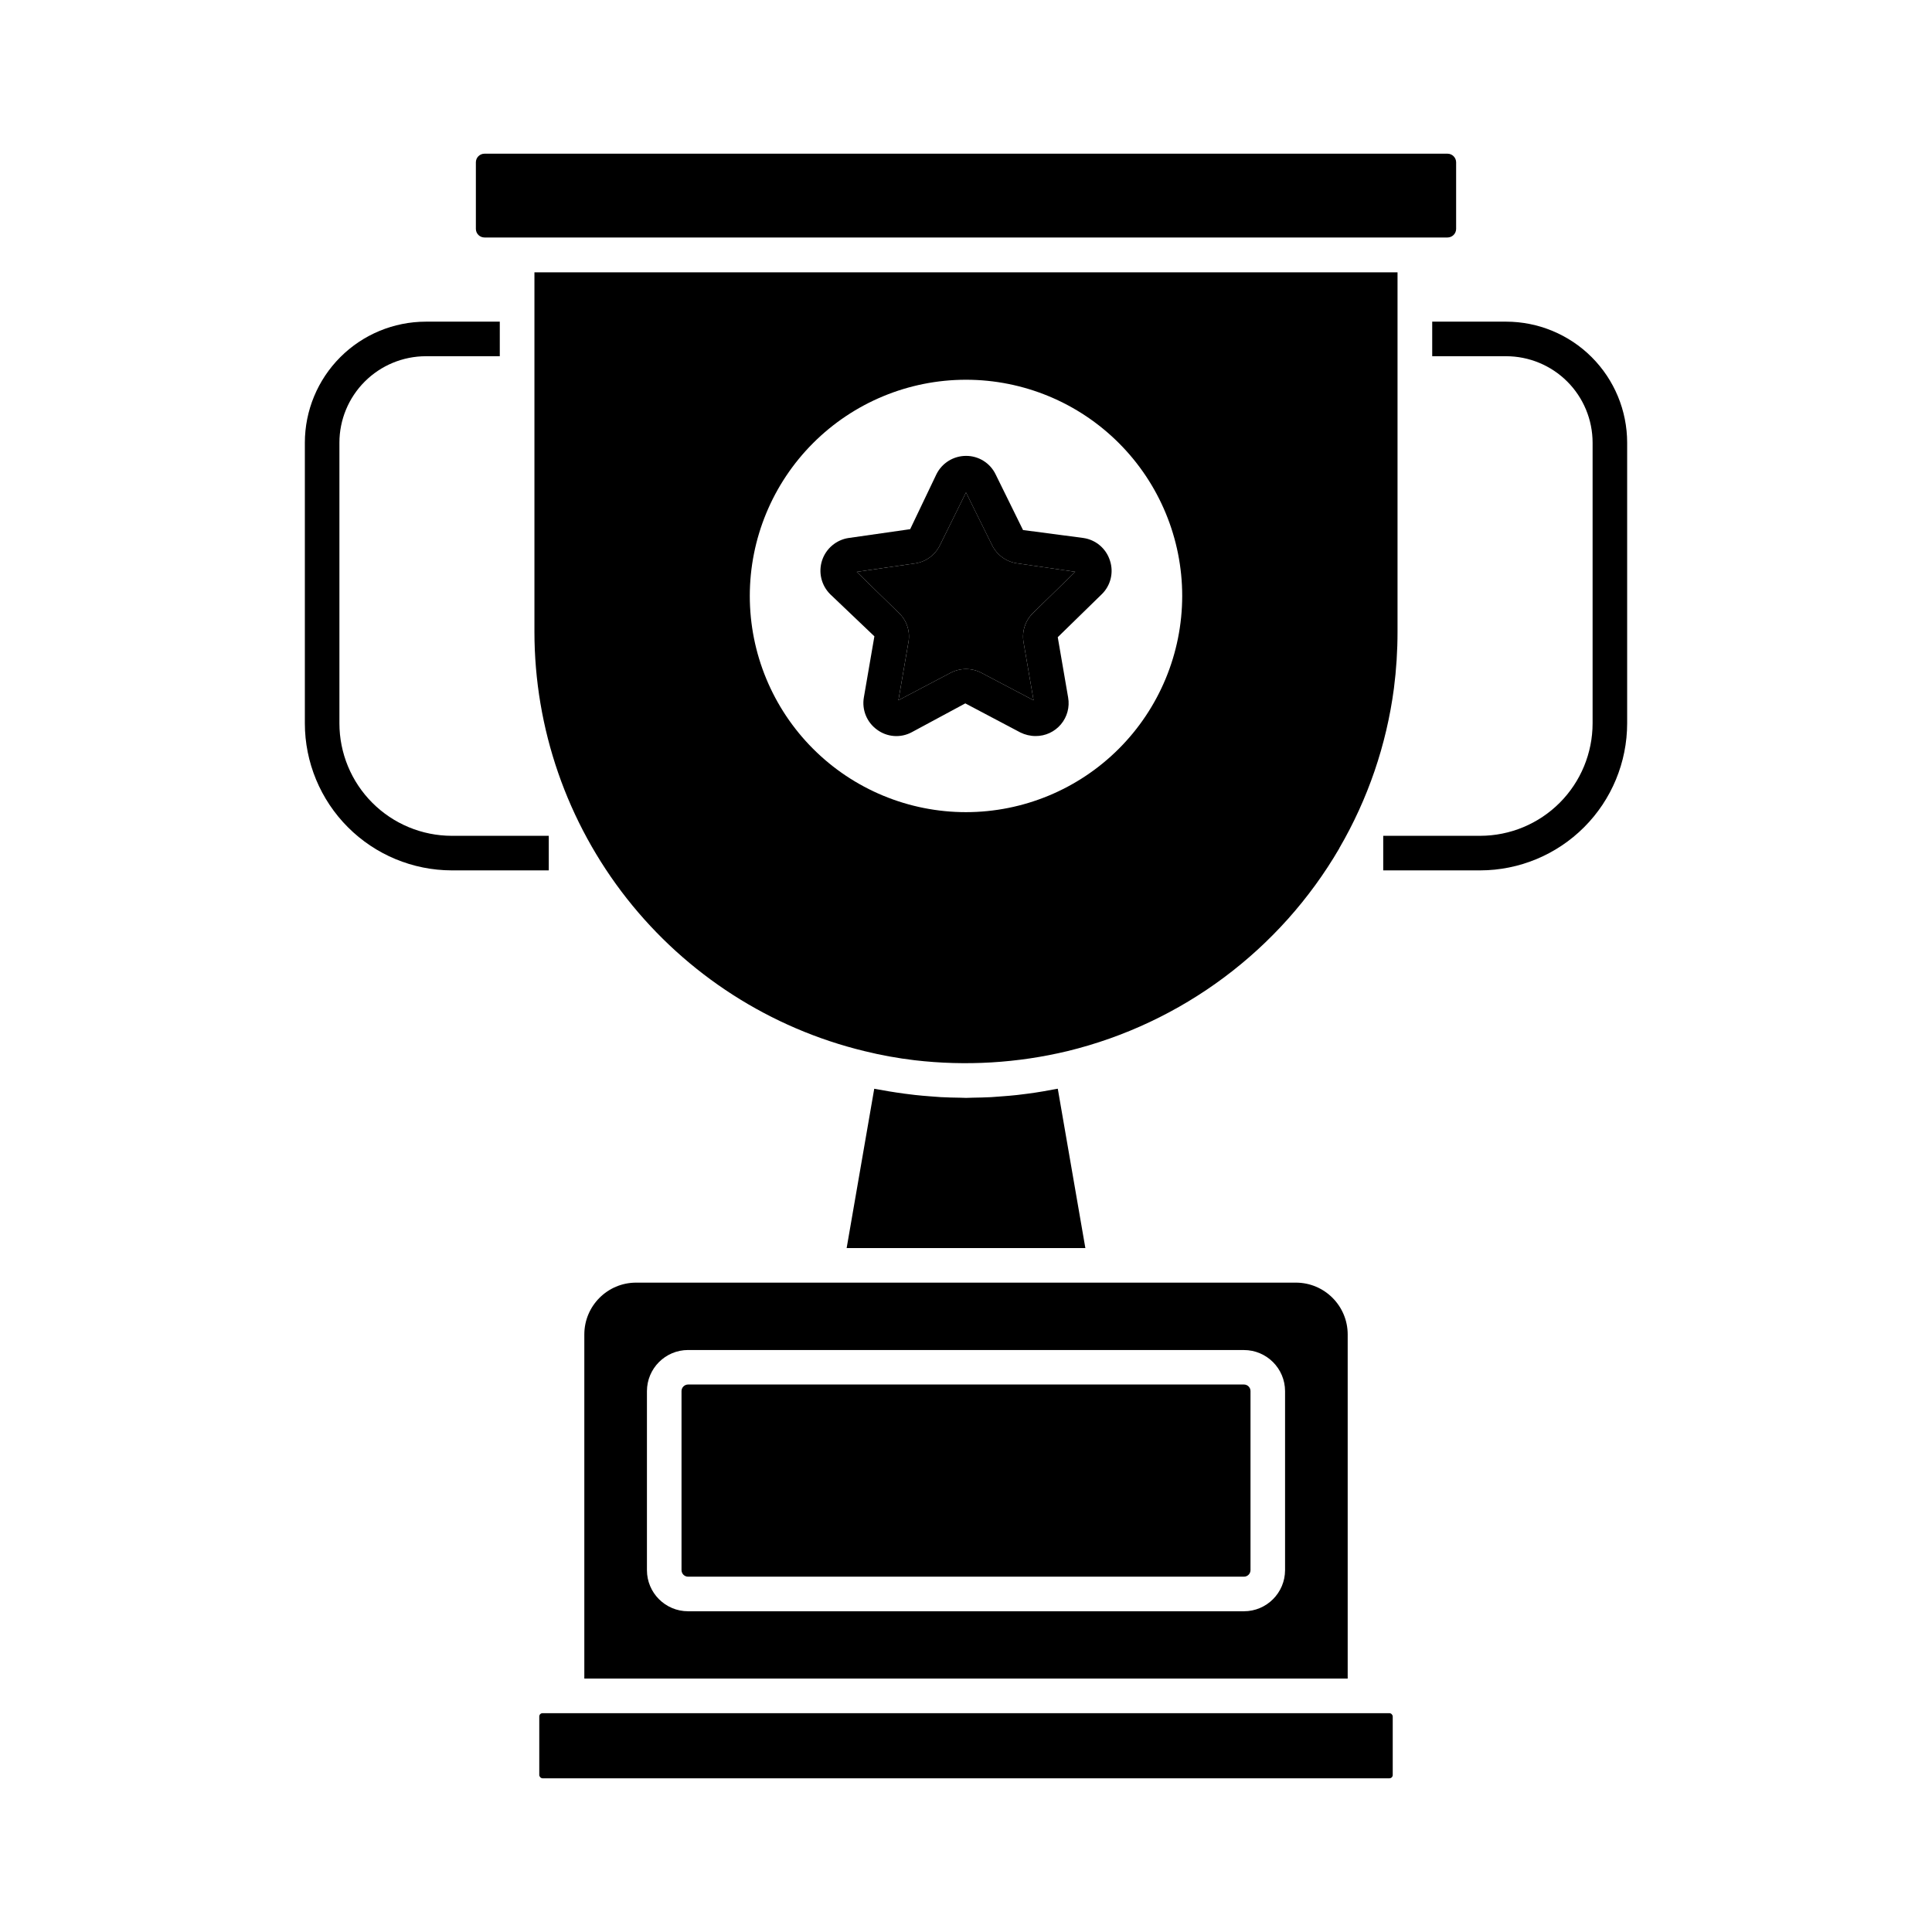
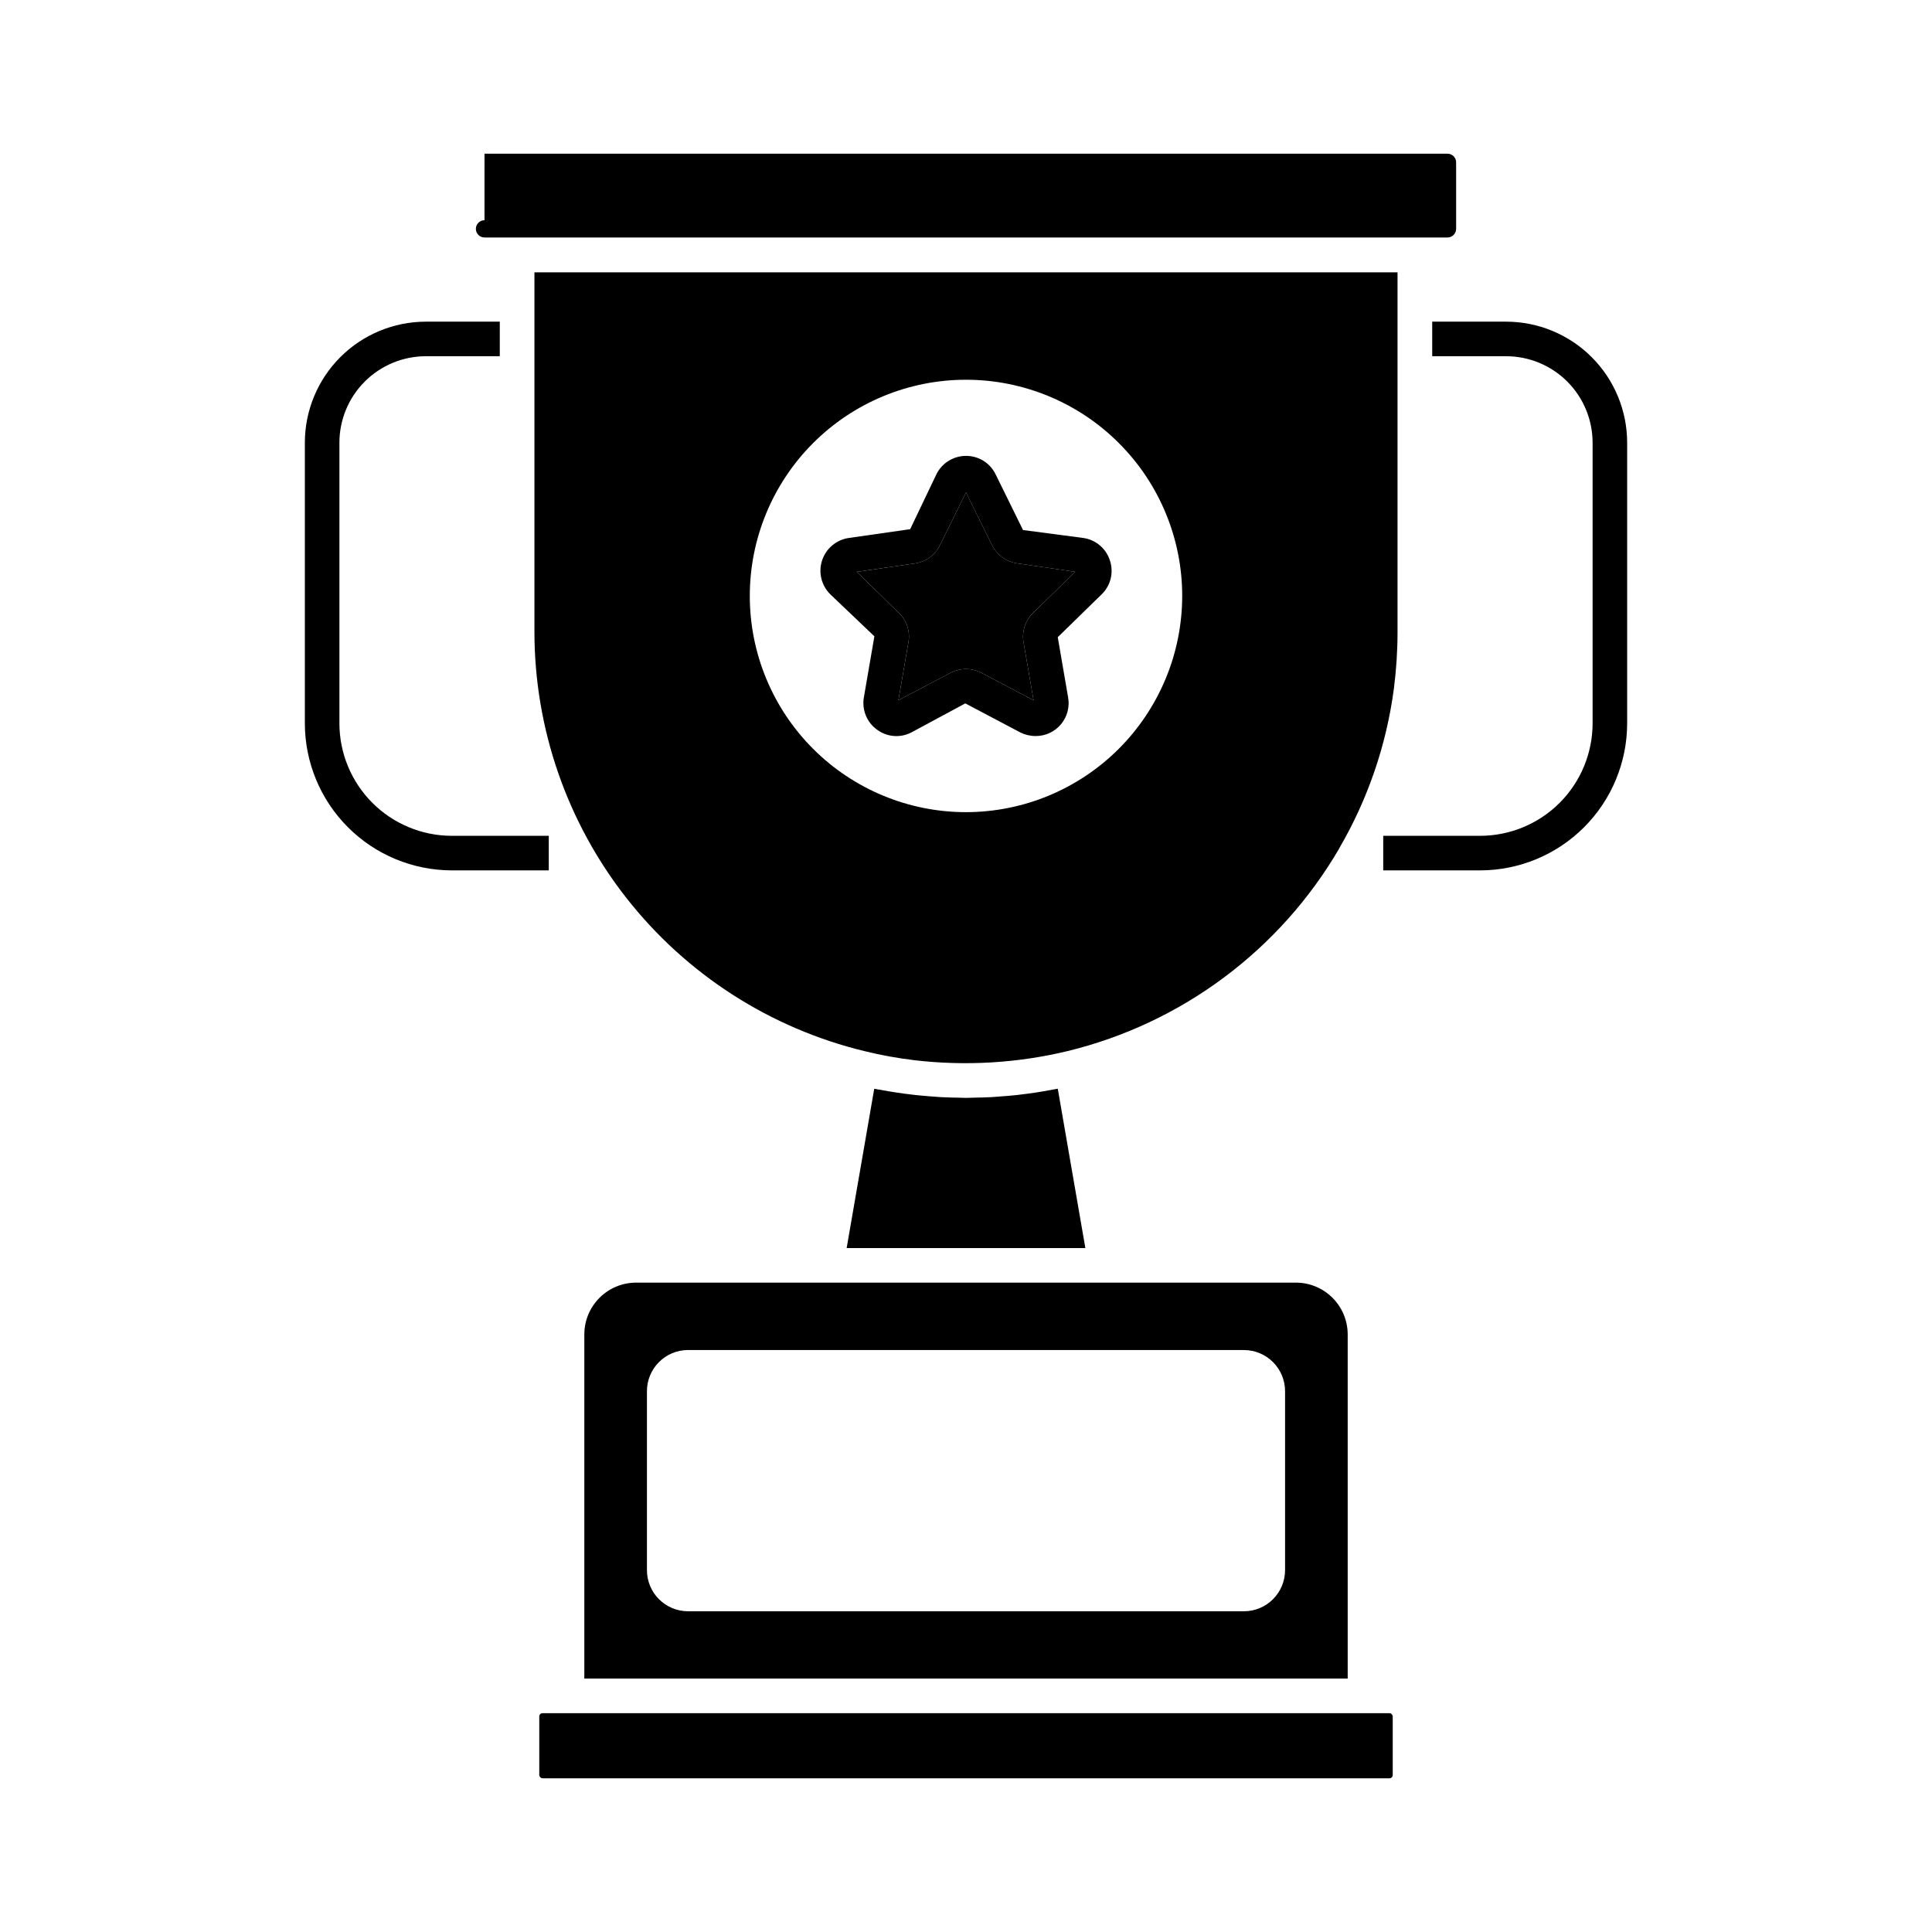
<svg xmlns="http://www.w3.org/2000/svg" fill="#000000" width="800px" height="800px" version="1.1" viewBox="144 144 512 512">
  <g>
-     <path d="m326.34 510.91h147.32c0.961 0 1.738 0.781 1.738 1.742v47.438c0 0.965-0.781 1.746-1.742 1.746h-147.3c-0.965 0-1.746-0.781-1.746-1.746v-47.426c-0.004-0.465 0.176-0.91 0.504-1.238 0.328-0.328 0.773-0.516 1.234-0.516z" />
    <path d="m368.37 474.75h63.262l-7.309-42.23c-0.457 0.09-0.918 0.152-1.348 0.238-0.832 0.16-1.672 0.297-2.516 0.457-1.375 0.234-2.777 0.457-4.168 0.629-0.918 0.125-1.832 0.242-2.769 0.344-1.336 0.148-2.684 0.258-4.027 0.355-0.949 0.074-1.895 0.16-2.844 0.211-1.594 0.082-3.207 0.117-4.781 0.141-0.613 0-1.227 0.055-1.832 0.055-0.531 0-1.059-0.043-1.59-0.047-1.703-0.023-3.406-0.062-5.106-0.152-0.918-0.051-1.855-0.137-2.785-0.207-1.375-0.105-2.719-0.215-4.078-0.367-0.918-0.102-1.855-0.219-2.781-0.344-1.379-0.184-2.754-0.391-4.121-0.617-0.871-0.141-1.734-0.289-2.598-0.457-0.43-0.082-0.867-0.141-1.297-0.23z" />
    <path d="m312.59 483.91c-7.586 0-13.738 6.152-13.738 13.738v91.191h202.3v-91.191c0-7.586-6.152-13.738-13.738-13.738zm161.06 17.863h0.004c6.016 0.008 10.895 4.883 10.902 10.898v47.434c-0.008 6.016-4.887 10.895-10.902 10.898h-147.31c-6.016-0.004-10.895-4.883-10.898-10.898v-47.434c0.004-6.019 4.883-10.898 10.898-10.906z" />
    <path d="m438.15 292.57c-1-3.191-3.742-5.527-7.055-6l-15.984-2.106-7.281-14.793c-1.461-2.988-4.508-4.879-7.832-4.856-3.32 0.004-6.356 1.883-7.832 4.856l-6.961 14.566-16.305 2.336-0.004-0.004c-3.285 0.496-6.012 2.805-7.043 5.965-1.027 3.164-0.18 6.637 2.188 8.969l11.68 11.129-2.793 16.215c-0.559 3.269 0.793 6.574 3.481 8.516 2.676 1.996 6.266 2.266 9.207 0.688l14.199-7.648 14.566 7.695h-0.004c1.27 0.629 2.664 0.961 4.078 0.961 2.578 0.012 5.031-1.121 6.691-3.094 1.664-1.969 2.367-4.578 1.918-7.117l-2.75-15.984 11.633-11.359h0.004c2.387-2.309 3.238-5.781 2.199-8.934zm-20.383 13.879c-2.062 2.008-3.004 4.902-2.519 7.742l2.656 15.391-13.832-7.281v-0.004c-2.555-1.328-5.598-1.328-8.152 0l-13.832 7.281 2.656-15.391v0.004c0.516-2.84-0.43-5.75-2.519-7.742l-11.176-10.902 15.48-2.246v0.004c2.844-0.422 5.297-2.223 6.551-4.809l6.918-13.988 6.914 13.969c1.273 2.59 3.742 4.387 6.598 4.809l15.434 2.246z" />
-     <path d="m272.4 184.73h255.2c0.605 0 1.188 0.242 1.617 0.672s0.672 1.012 0.672 1.617v17.629c0 0.609-0.242 1.191-0.672 1.621-0.43 0.43-1.012 0.668-1.617 0.668h-255.2c-1.266 0-2.289-1.023-2.289-2.289v-17.629c0-1.262 1.02-2.285 2.285-2.289z" />
+     <path d="m272.4 184.73h255.2c0.605 0 1.188 0.242 1.617 0.672s0.672 1.012 0.672 1.617v17.629c0 0.609-0.242 1.191-0.672 1.621-0.43 0.43-1.012 0.668-1.617 0.668h-255.2c-1.266 0-2.289-1.023-2.289-2.289c0-1.262 1.02-2.285 2.285-2.289z" />
    <path d="m415.25 314.19 2.656 15.391-13.832-7.281v-0.004c-2.555-1.328-5.598-1.328-8.152 0l-13.832 7.281 2.656-15.391v0.004c0.516-2.84-0.43-5.75-2.519-7.742l-11.176-10.902 15.48-2.246v0.004c2.844-0.422 5.297-2.223 6.551-4.809l6.918-13.988 6.914 13.969c1.273 2.59 3.742 4.387 6.598 4.809l15.434 2.246-11.176 10.902v-0.004c-2.066 2.016-3.012 4.918-2.519 7.762z" />
    <path d="m287.78 598.01h224.44c0.477 0 0.867 0.477 0.867 0.867v15.523c0 0.477-0.387 0.867-0.867 0.867h-224.44c-0.477 0-0.867-0.477-0.867-0.867v-15.523c0-0.477 0.387-0.867 0.867-0.867z" />
    <path d="m285.63 216.17v95.266c0.008 25.641 8.633 50.535 24.488 70.688 15.859 20.148 38.027 34.387 62.945 40.426 4.391 1.082 8.84 1.895 13.328 2.426 13.551 1.578 27.27 0.758 40.535-2.426 30.301-7.387 56.293-26.781 72-53.723v-0.047c7.586-13.008 12.504-27.395 14.473-42.32 0.641-4.981 0.961-10 0.961-15.023v-95.266zm114.37 143.06c-15.199 0-29.77-6.035-40.516-16.781s-16.781-25.316-16.781-40.516c0-15.195 6.035-29.77 16.781-40.512 10.746-10.746 25.316-16.785 40.516-16.785 15.195 0 29.77 6.039 40.512 16.785 10.746 10.742 16.785 25.316 16.785 40.512-0.016 15.191-6.059 29.758-16.801 40.5-10.742 10.742-25.305 16.785-40.496 16.797z" />
    <path d="m510.57 365.5h25.711c7.902-0.016 15.473-3.164 21.055-8.754 5.578-5.59 8.715-13.168 8.719-21.066v-74.375c-0.008-6.074-2.422-11.895-6.715-16.188-4.293-4.293-10.117-6.707-16.188-6.715h-19.602v-9.16h19.602c8.5 0.012 16.648 3.391 22.66 9.402 6.012 6.012 9.391 14.16 9.402 22.66v74.375c-0.008 10.328-4.109 20.23-11.406 27.539-7.301 7.309-17.199 11.422-27.527 11.441h-25.711z" />
    <path d="m289.43 374.66h-25.711c-10.328-0.02-20.227-4.133-27.523-11.441-7.301-7.309-11.402-17.211-11.406-27.539v-74.375c0.008-8.5 3.391-16.648 9.398-22.66 6.012-6.012 14.16-9.391 22.66-9.402h19.602v9.16h-19.602c-6.07 0.008-11.891 2.422-16.184 6.715-4.293 4.293-6.711 10.113-6.715 16.188v74.375c0 7.898 3.137 15.477 8.719 21.066 5.578 5.59 13.152 8.738 21.051 8.754h25.711z" />
  </g>
</svg>